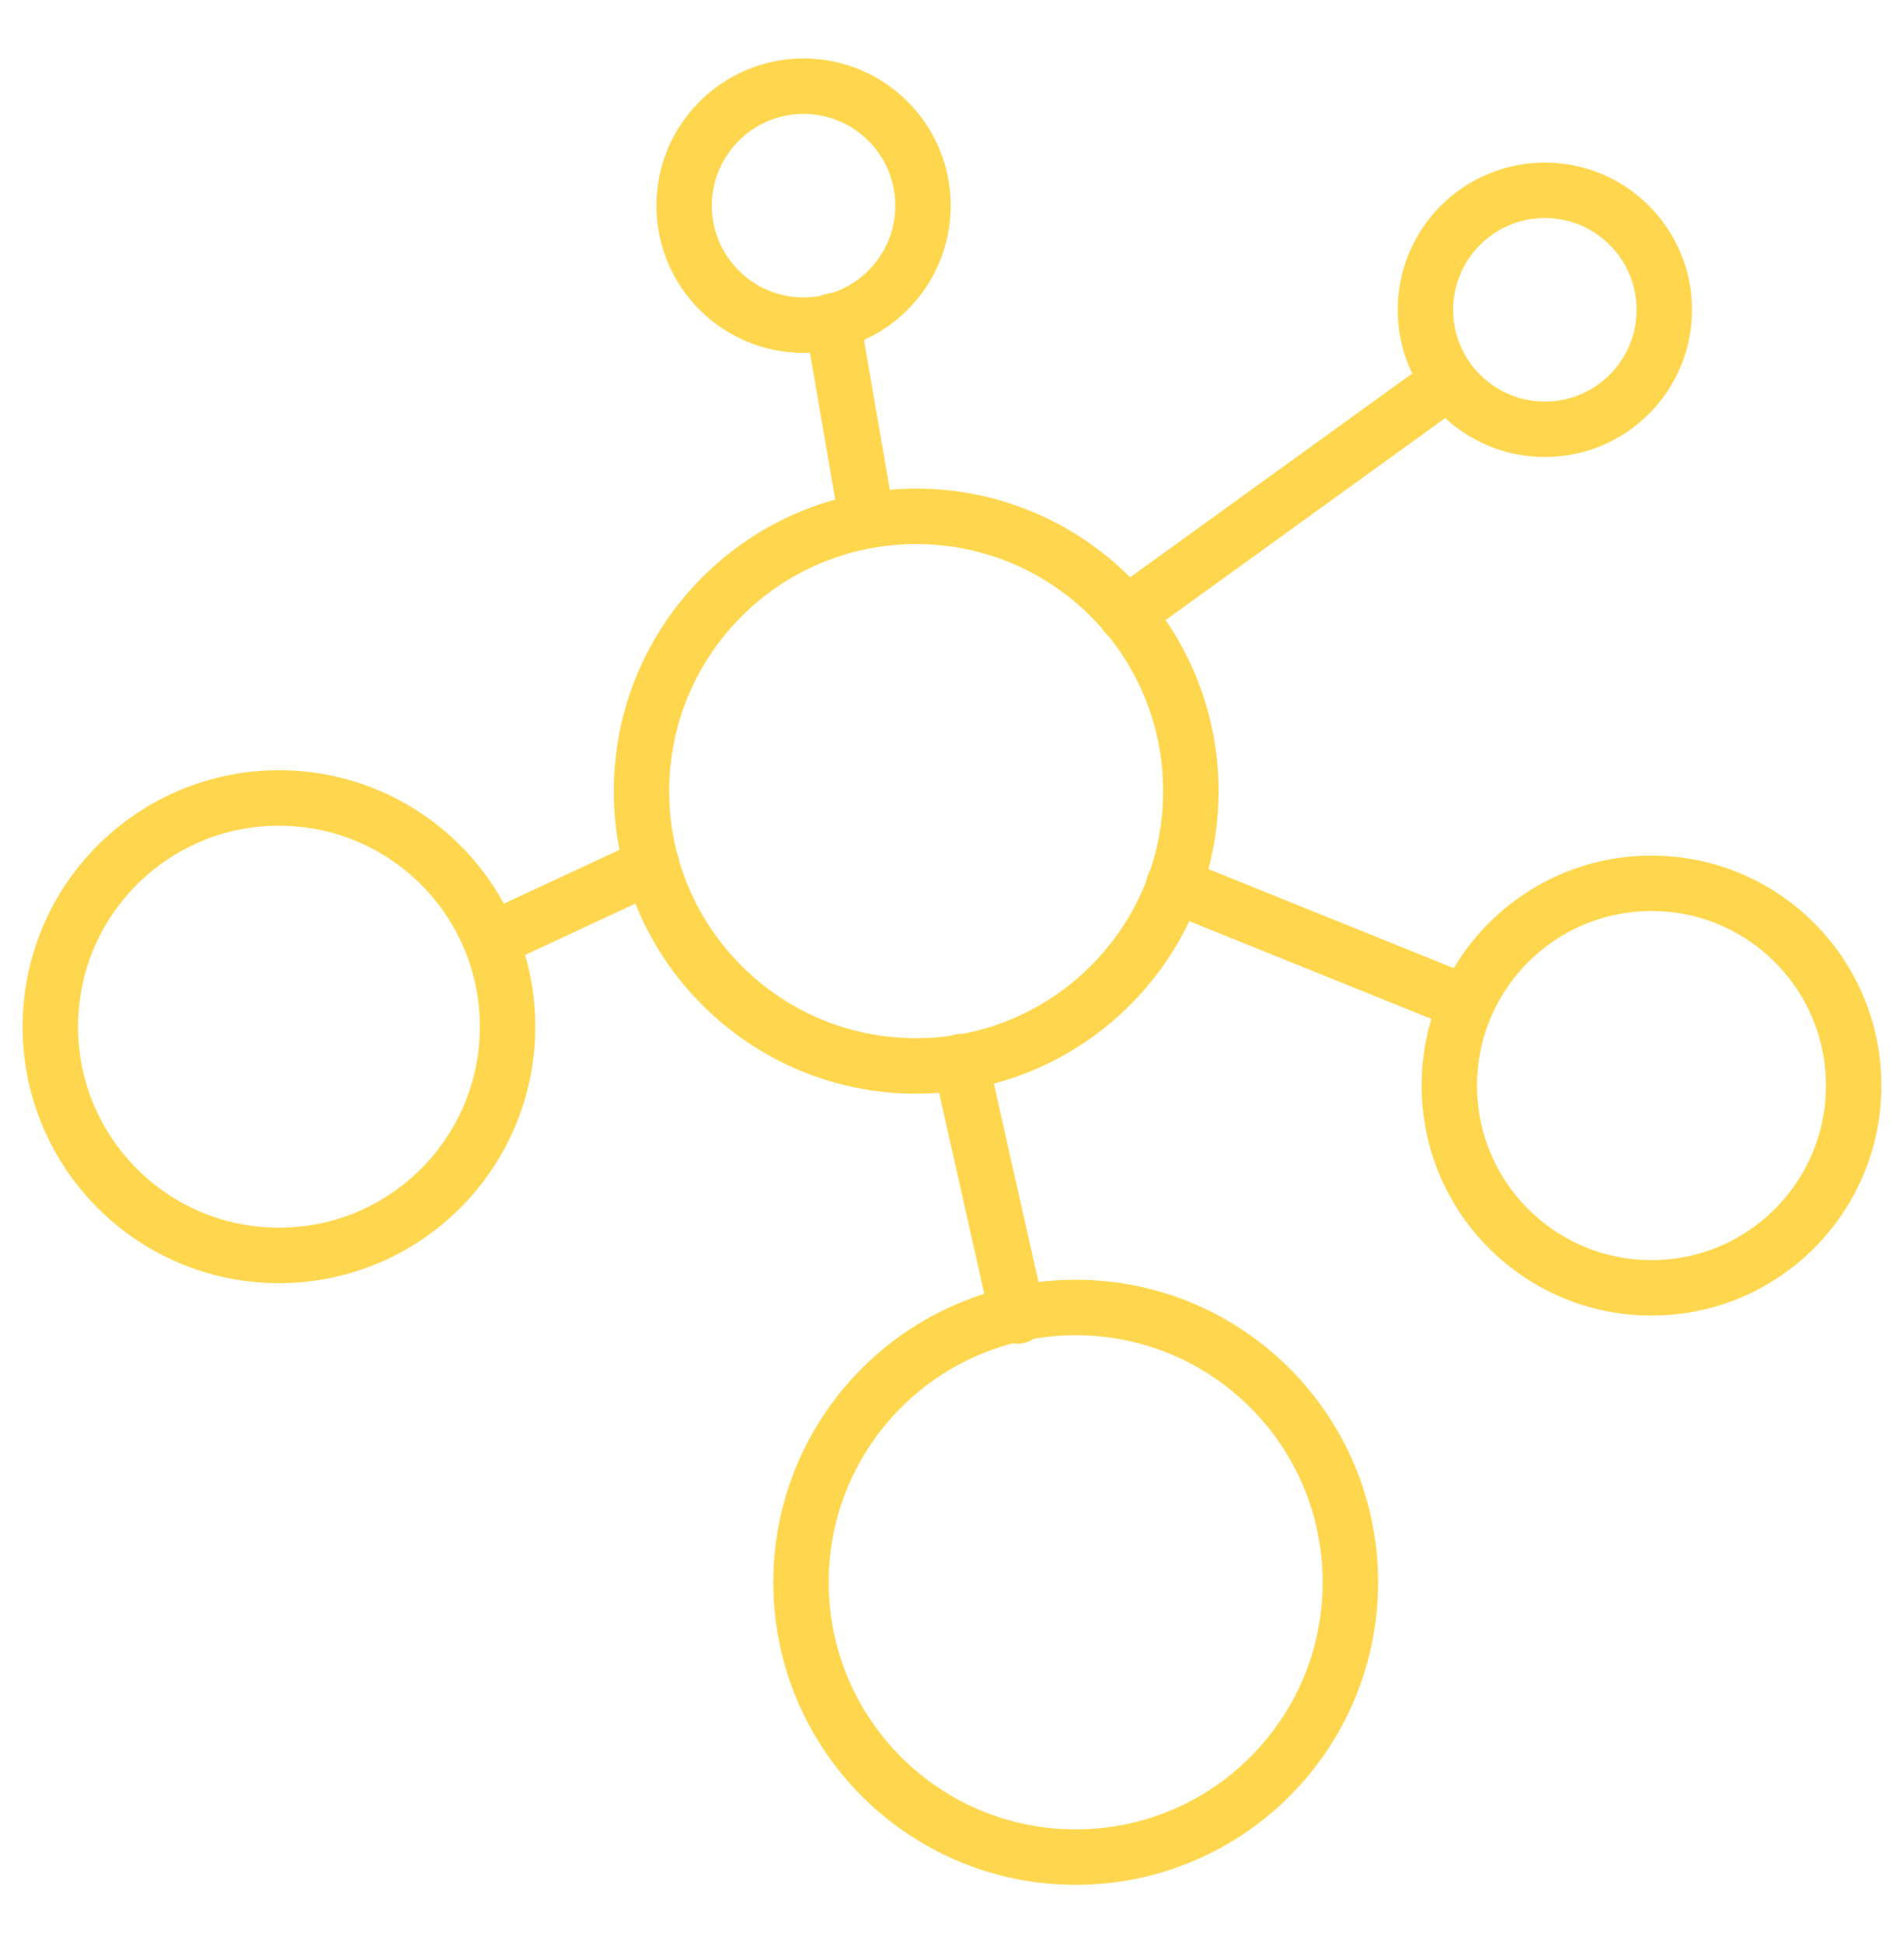
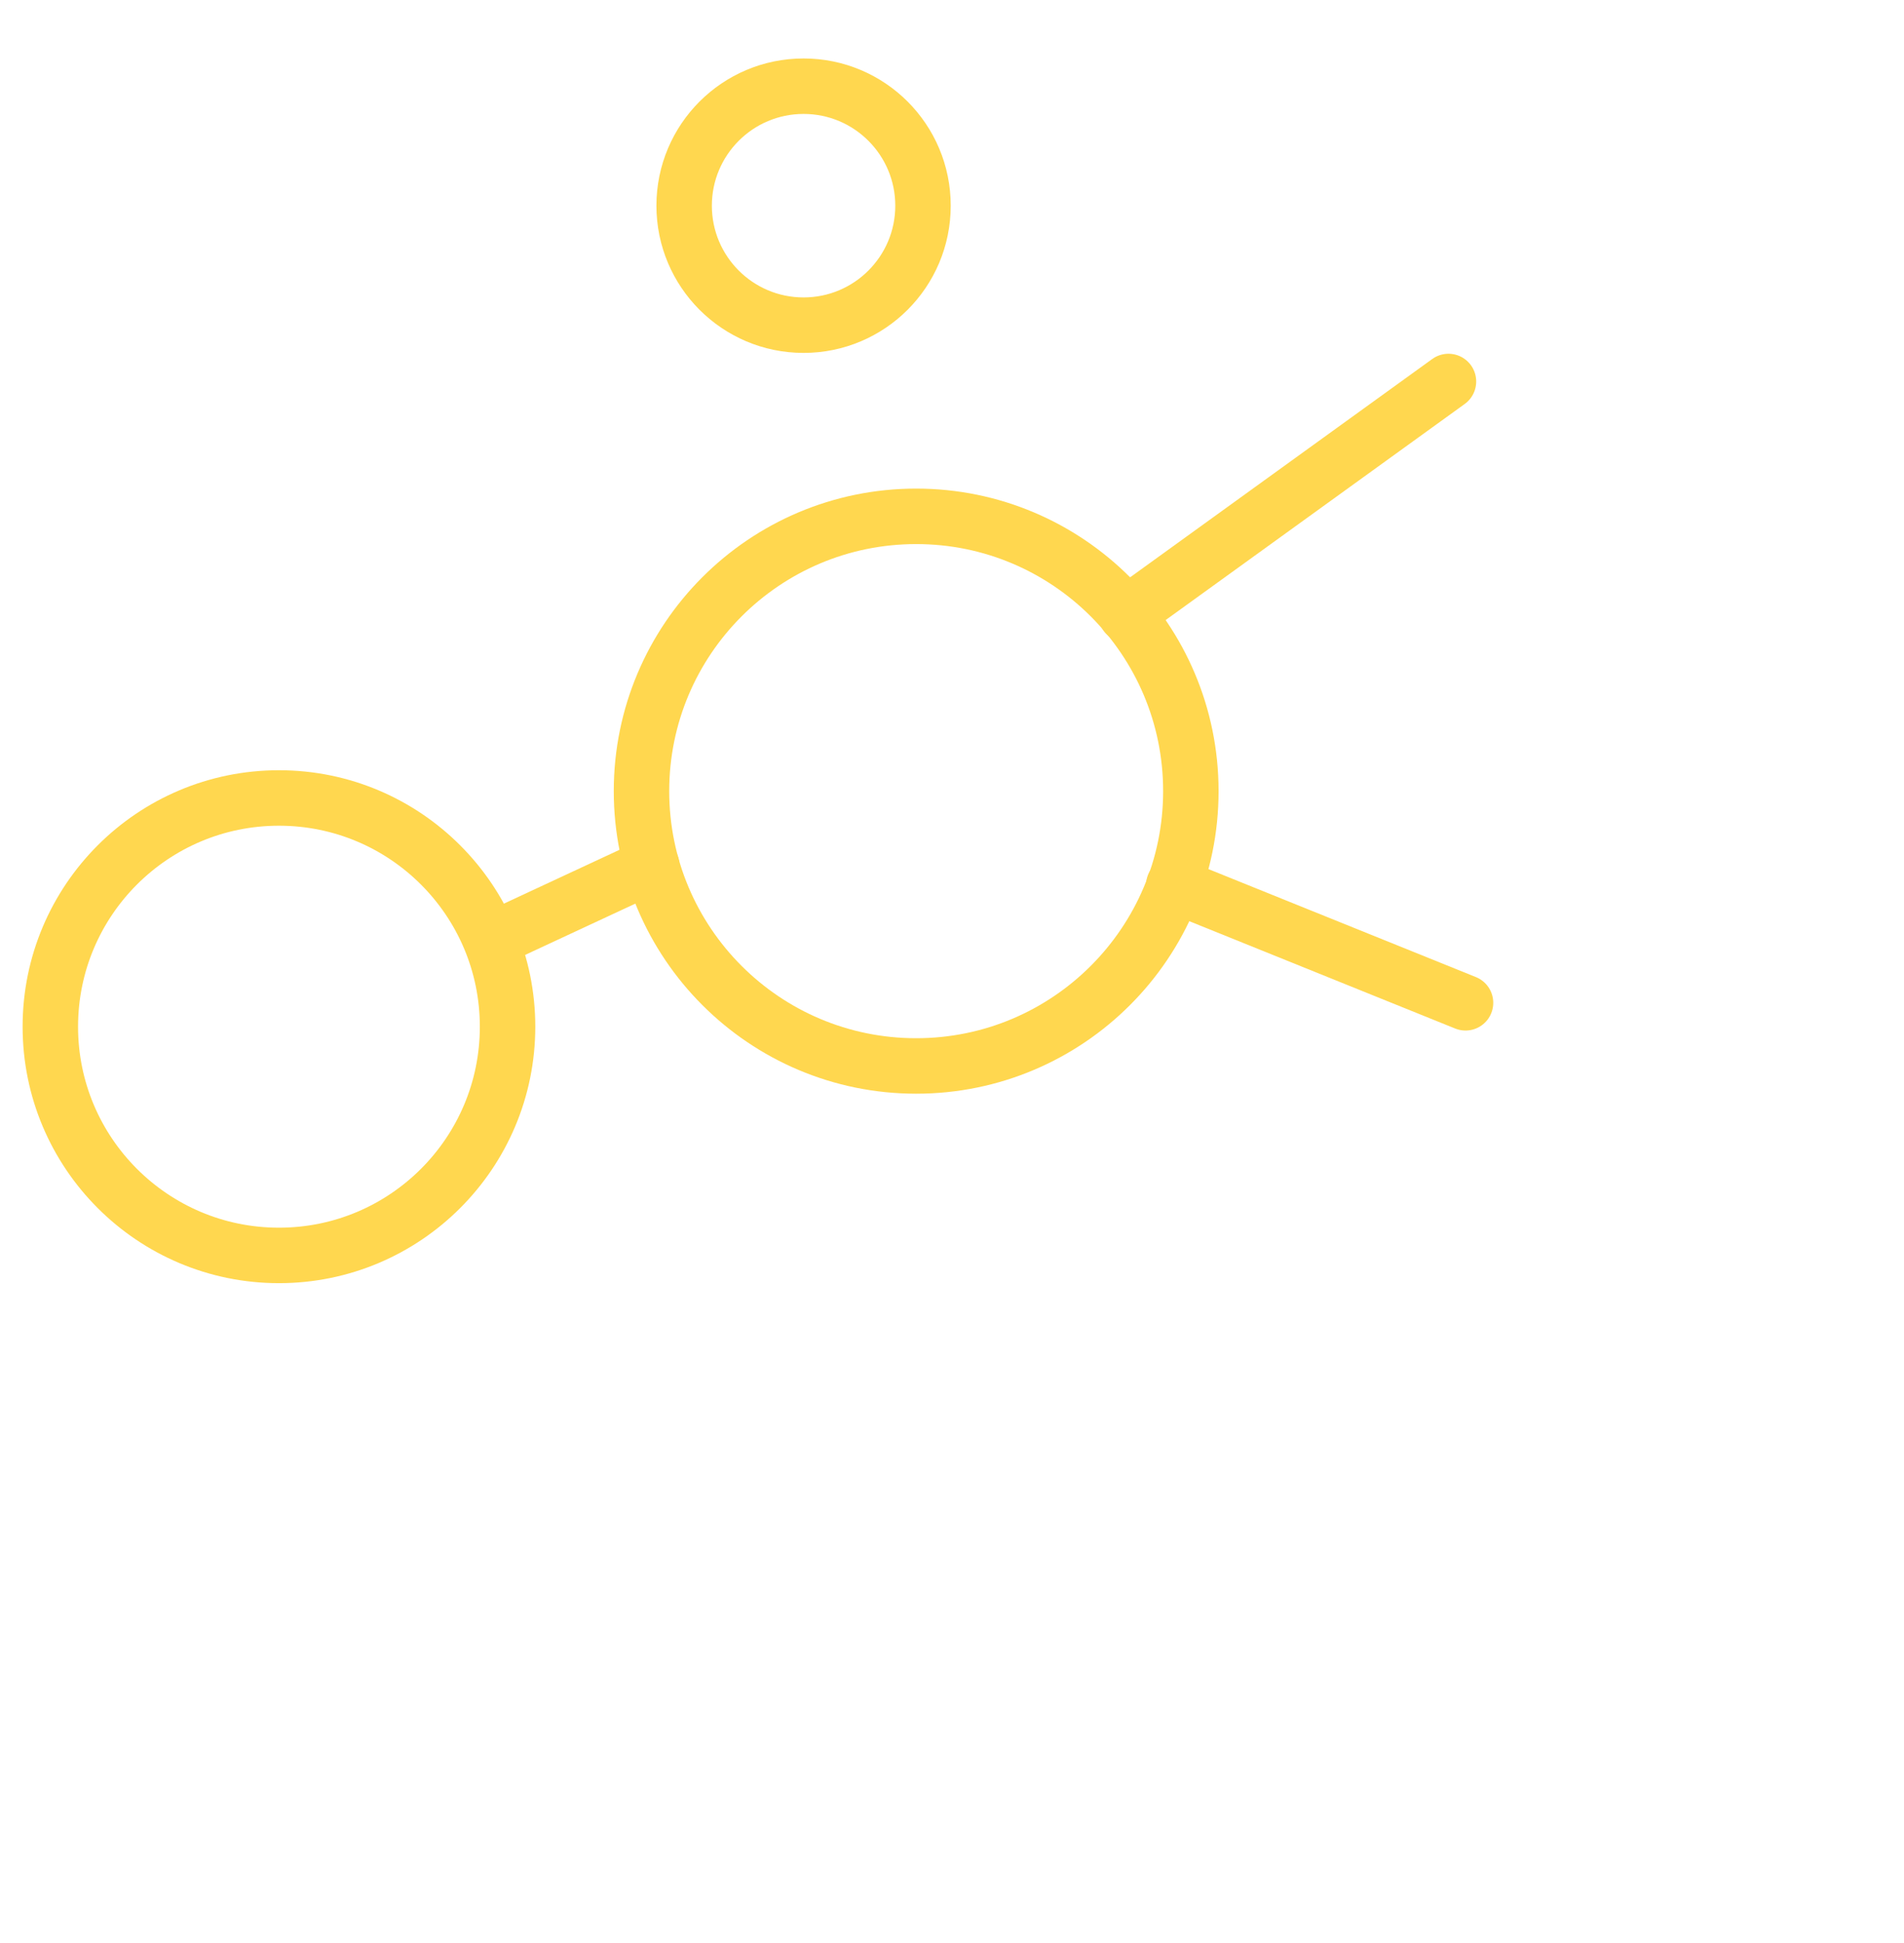
<svg xmlns="http://www.w3.org/2000/svg" version="1.1" id="Layer_1" x="0px" y="0px" viewBox="0 0 223.2 227.7" style="enable-background:new 0 0 223.2 227.7;" xml:space="preserve">
  <style type="text/css">
	.st0{fill:none;stroke:#FFD74F;stroke-width:6;stroke-linecap:round;stroke-miterlimit:10;}
	.st1{fill:none;stroke:#FFD74F;stroke-width:6;stroke-linecap:round;stroke-linejoin:round;stroke-miterlimit:10;}
	.st2{fill:#FFD74F;}
	.st3{fill:none;stroke:#FFD74F;stroke-width:5.165;stroke-linecap:round;stroke-linejoin:round;stroke-miterlimit:10;}
	.st4{fill:none;stroke:#FFD74F;stroke-width:6.5;stroke-linecap:round;stroke-linejoin:round;stroke-miterlimit:10;}
	.st5{stroke:#FFFFFF;stroke-width:2;}
	.st6{fill:#FFFFFF;}
	.st7{fill:none;stroke:#FFD74F;stroke-width:7;stroke-linecap:round;stroke-miterlimit:10;}
	.st8{fill:none;stroke:#FFD74F;stroke-width:5.165;stroke-linecap:round;stroke-miterlimit:10;}
</style>
  <g>
    <circle class="st4" cx="32.7" cy="120.3" r="26.8" />
-     <circle class="st4" cx="126.1" cy="185.4" r="32.2" />
    <circle class="st4" cx="107.4" cy="92.7" r="32.2" />
-     <circle class="st4" cx="193.6" cy="127.2" r="23.7" />
    <circle class="st4" cx="94.2" cy="24.1" r="14" />
-     <circle class="st4" cx="181.1" cy="36.3" r="14" />
-     <line class="st4" x1="101.6" y1="60.8" x2="97.6" y2="37.6" />
    <line class="st4" x1="169.8" y1="44.7" x2="132" y2="72" />
    <line class="st4" x1="171.8" y1="117.5" x2="137.6" y2="103.7" />
-     <line class="st4" x1="119.3" y1="154.2" x2="112.6" y2="124.4" />
    <line class="st4" x1="76.4" y1="101.4" x2="57.7" y2="110.1" />
  </g>
</svg>